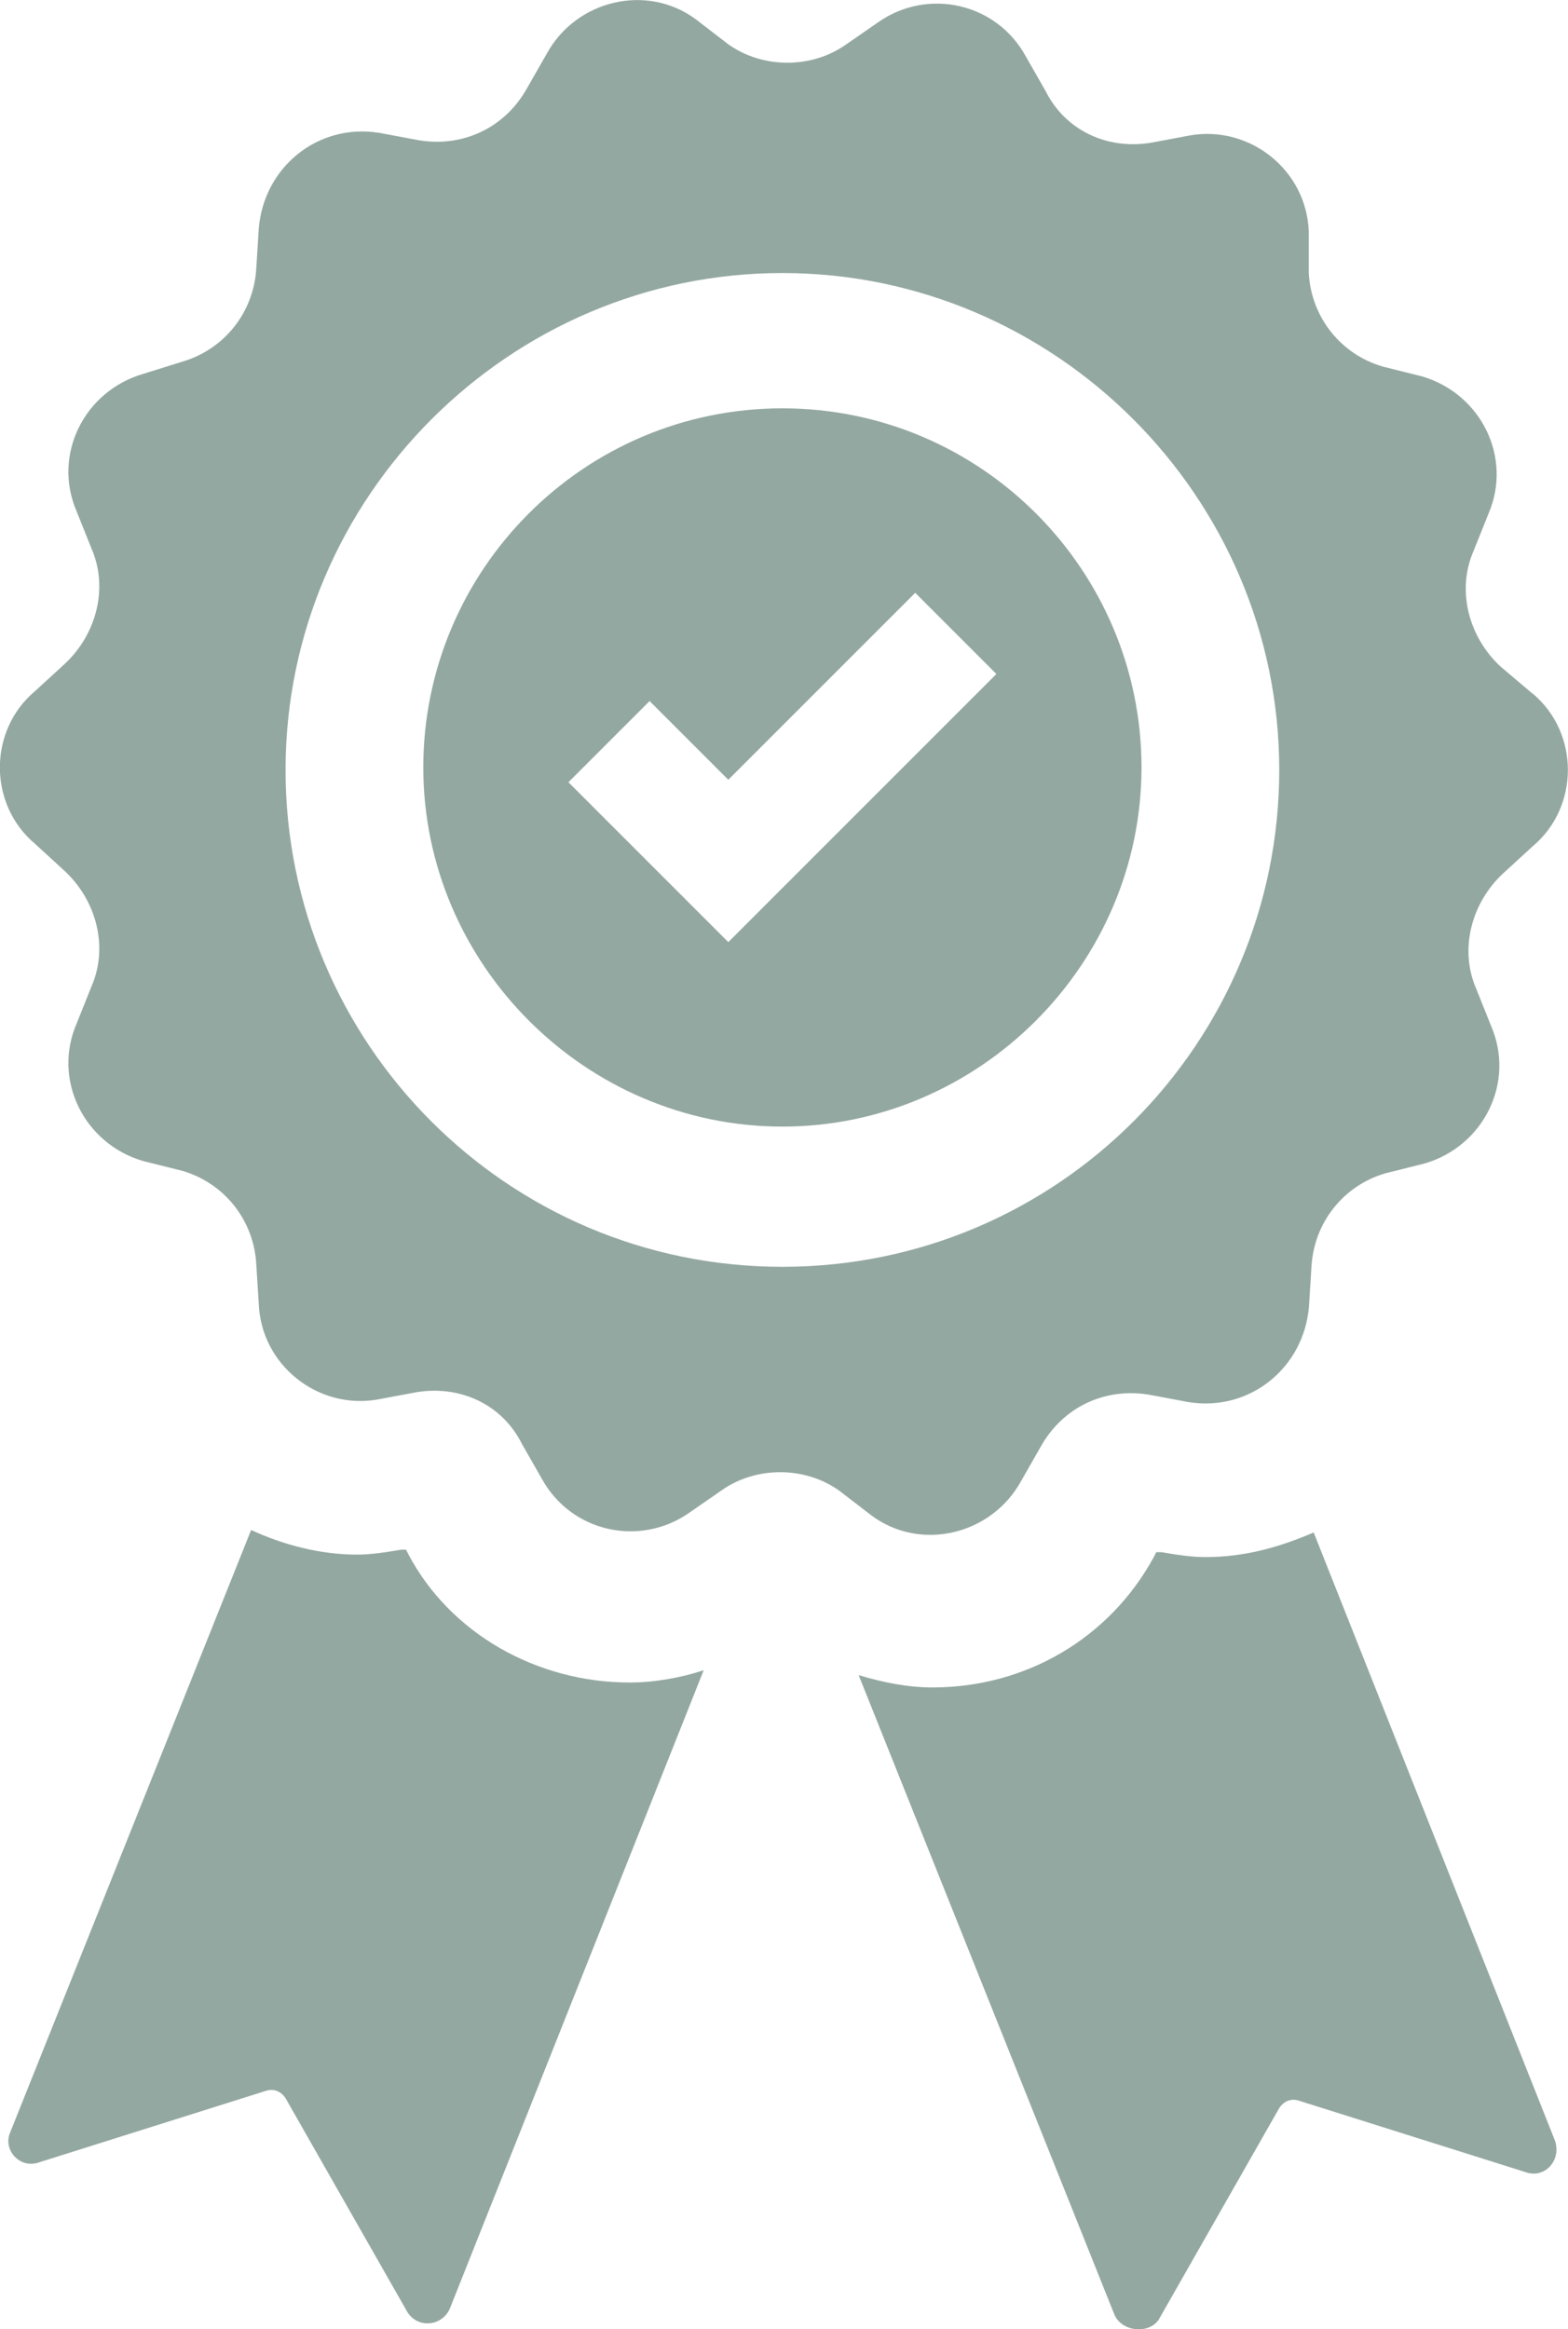
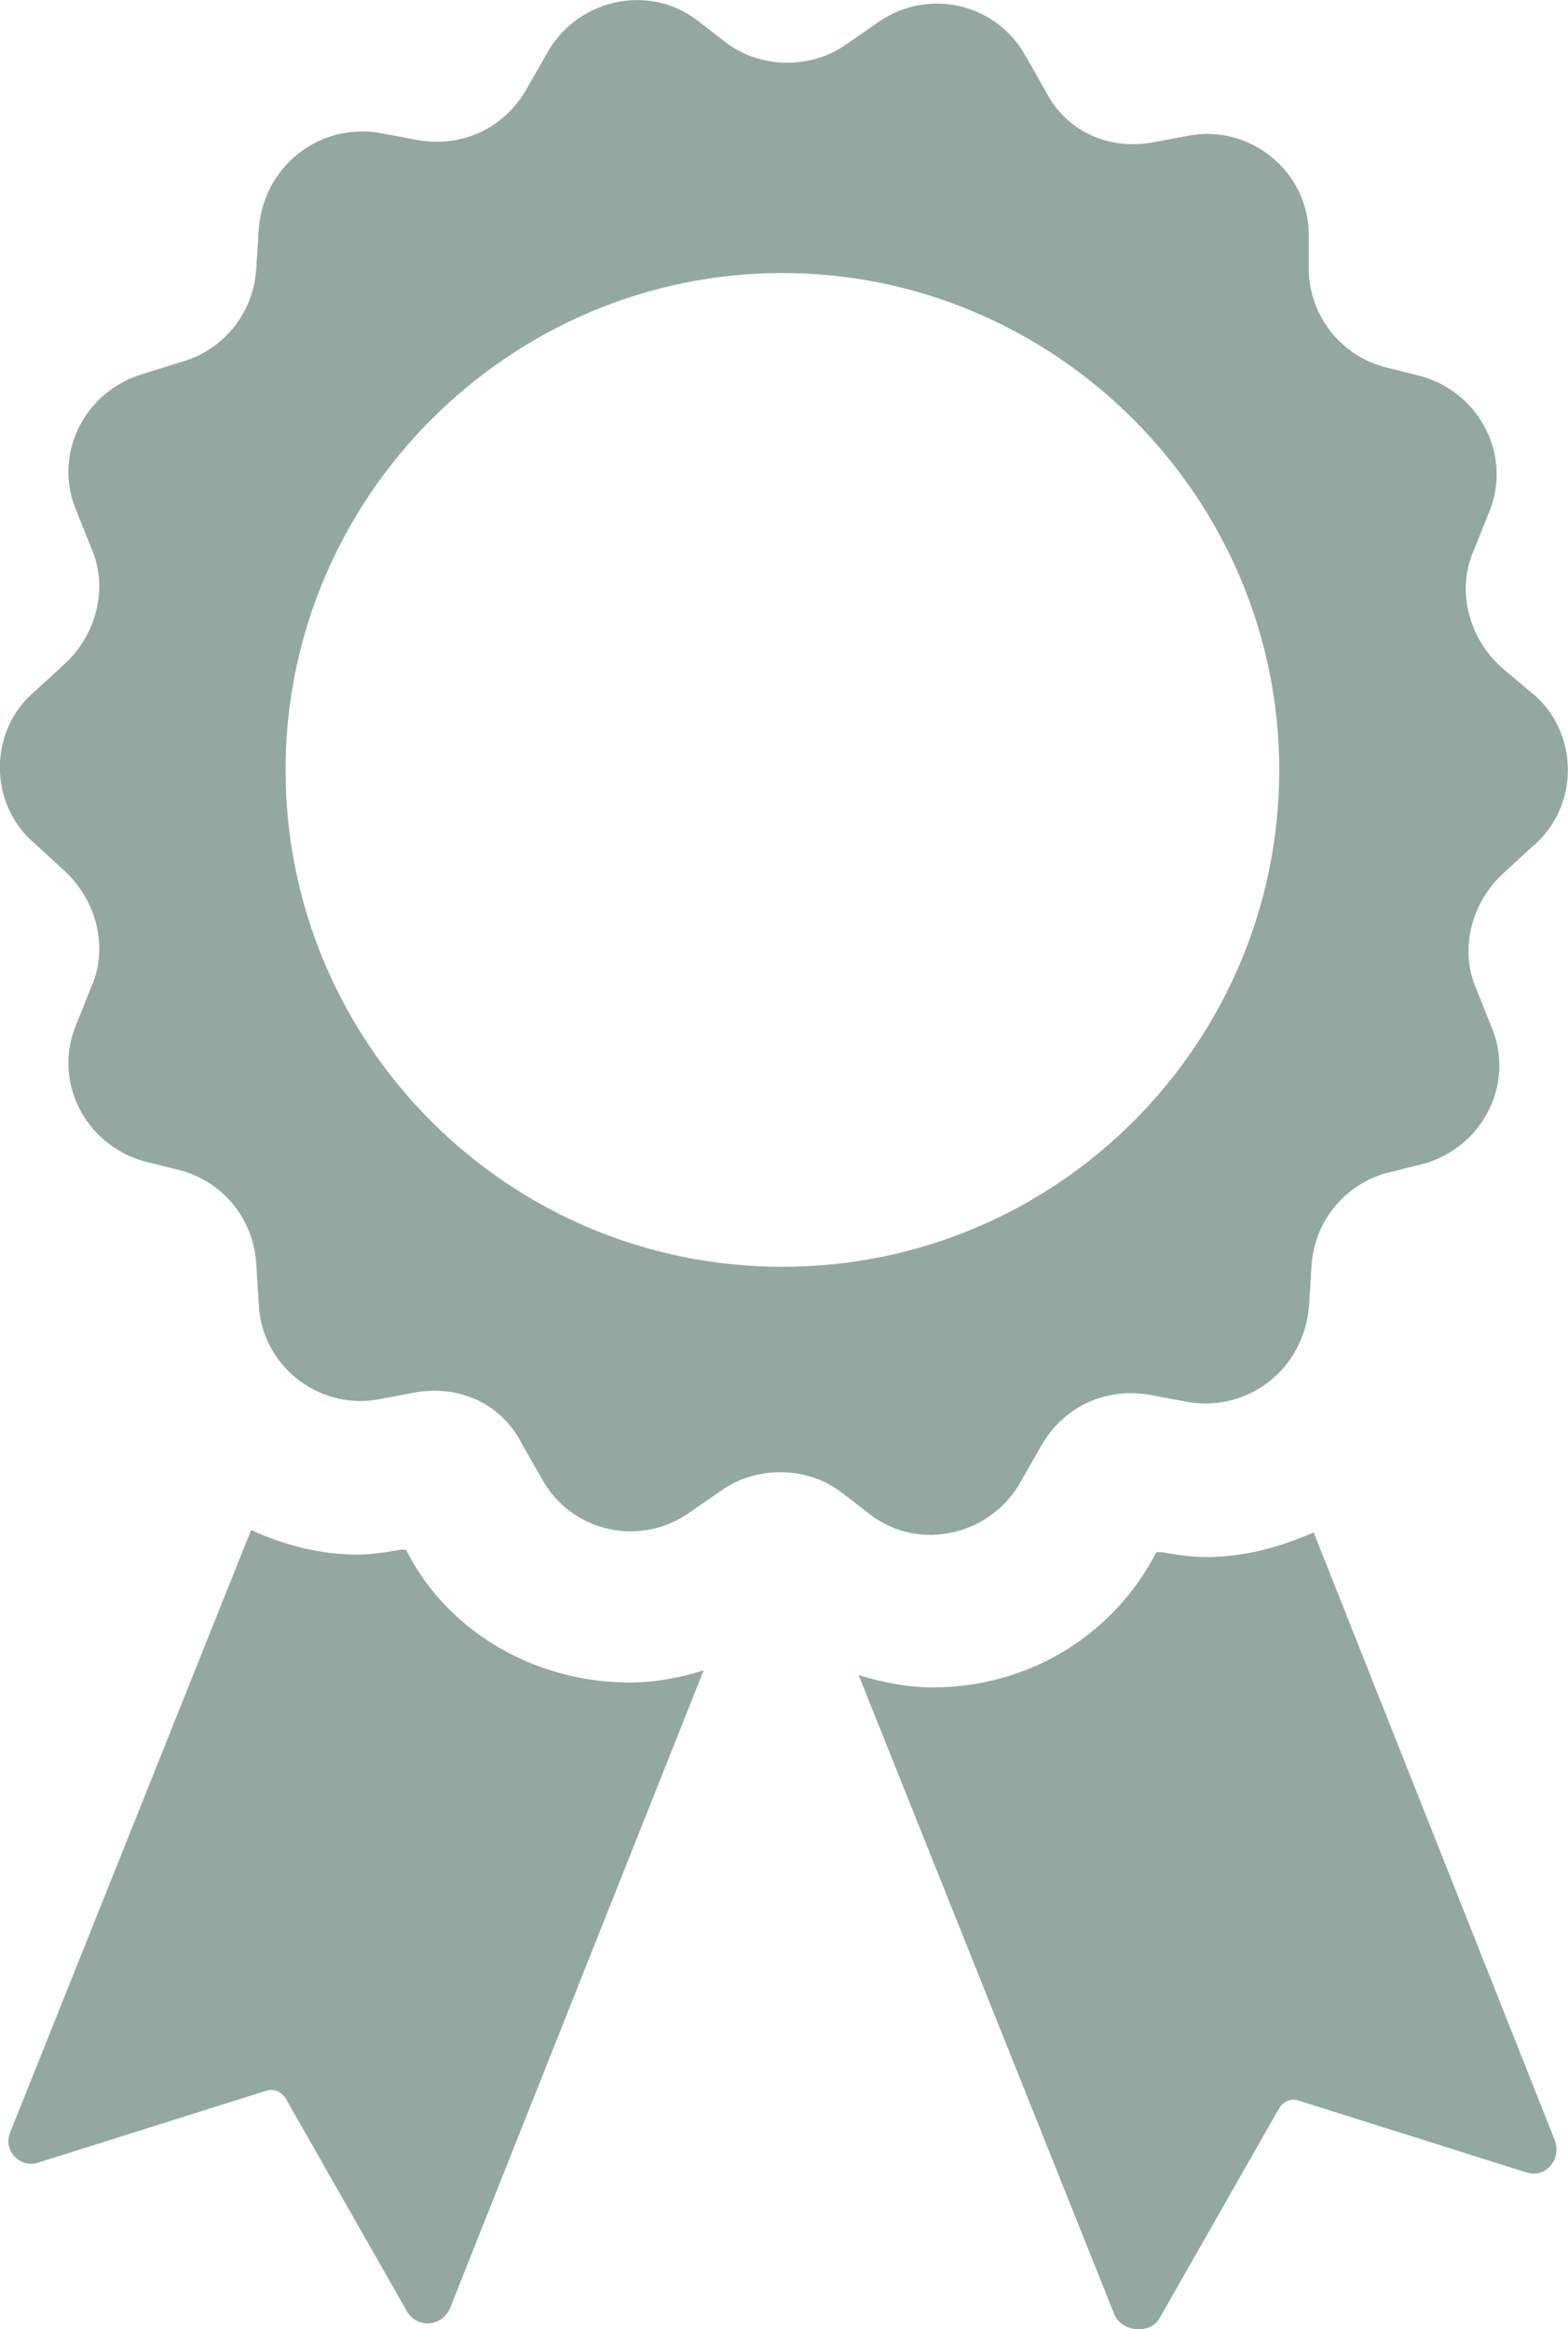
<svg xmlns="http://www.w3.org/2000/svg" id="Ebene_2" viewBox="0 0 63.75 94.69">
  <defs>
    <style>.cls-1{fill:#94a8a2;}</style>
  </defs>
  <g id="Ebene_2-2">
    <g id="Ebene_1-2">
-       <path class="cls-1" d="M31.81,16.6c-8.1,0-14.6,6.6-14.6,14.6s6.6,14.6,14.6,14.6,14.6-6.6,14.6-14.6-6.5-14.6-14.6-14.6ZM32.91,35l-3.3,3.3-3.3-3.3-3.2-3.2,3.3-3.3,3.2,3.2,7.6-7.6,3.3,3.3-7.6,7.6Z" />
      <path class="cls-1" d="M62.31,28.2l-1.3-1.1c-1.3-1.2-1.8-3.1-1.1-4.7l.6-1.5c1-2.3-.3-4.9-2.7-5.6l-1.6-.4c-1.7-.5-2.9-2-3-3.8v-1.7c-.1-2.5-2.4-4.3-4.8-3.9l-1.6.3c-1.8.3-3.5-.5-4.3-2.1l-.8-1.4c-1.2-2.2-4-2.8-6-1.4l-1.3.9c-1.4,1-3.4,1-4.8,0l-1.3-1C26.31-.7,23.41,0,22.22,2.2l-.8,1.4c-.9,1.6-2.6,2.4-4.4,2.1l-1.6-.3c-2.5-.4-4.7,1.4-4.9,3.9l-.1,1.6c-.1,1.8-1.3,3.3-3,3.8l-1.6.5c-2.4.7-3.7,3.3-2.7,5.6l.6,1.5c.7,1.6.2,3.5-1.1,4.7l-1.2,1.1c-1.9,1.6-1.9,4.6,0,6.2l1.2,1.1c1.3,1.2,1.8,3.1,1.1,4.7l-.6,1.5c-1,2.3.3,4.9,2.7,5.6l1.6.4c1.7.5,2.9,2,3,3.8l.1,1.6c.1,2.5,2.4,4.3,4.8,3.9l1.6-.3c1.8-.3,3.5.5,4.3,2.1l.8,1.4c1.2,2.2,4,2.8,6,1.4l1.3-.9c1.4-1,3.4-1,4.8,0l1.3,1c2,1.5,4.9.8,6.1-1.4l.8-1.4c.9-1.6,2.6-2.4,4.4-2.1l1.6.3c2.5.4,4.7-1.4,4.9-3.9l.1-1.6c.1-1.8,1.3-3.3,3-3.8l1.6-.4c2.4-.7,3.7-3.3,2.7-5.6l-.6-1.5c-.7-1.6-.2-3.5,1.1-4.7l1.2-1.1c1.9-1.6,1.9-4.6,0-6.2h0ZM31.81,51.5c-11.2,0-20.2-9.1-20.2-20.2S20.72,11.1,31.81,11.1s20.2,9.1,20.2,20.2-9,20.2-20.2,20.2Z" />
      <path class="cls-1" d="M.41,86.7l9.8-24.5c1.3.6,2.8,1,4.3,1,.6,0,1.2-.1,1.8-.2h.2l.1.2c1.7,3.2,5.2,5.2,9,5.2,1,0,2.1-.2,3-.5l-10.3,25.9c-.3.8-1.4.9-1.8.1l-4.9-8.6c-.2-.3-.5-.4-.8-.3l-9.2,2.9c-.8.3-1.5-.5-1.2-1.2Z" />
      <path class="cls-1" d="M45.31,94.1l-10.4-26c1,.3,2,.5,3,.5,3.8,0,7.2-2,9-5.3l.1-.2h.2c.6.1,1.2.2,1.8.2,1.6,0,3-.4,4.4-1l9.8,24.7c.3.8-.4,1.6-1.2,1.3l-9.2-2.9c-.3-.1-.6,0-.8.3l-4.9,8.6c-.4.6-1.5.5-1.8-.2Z" />
    </g>
  </g>
</svg>